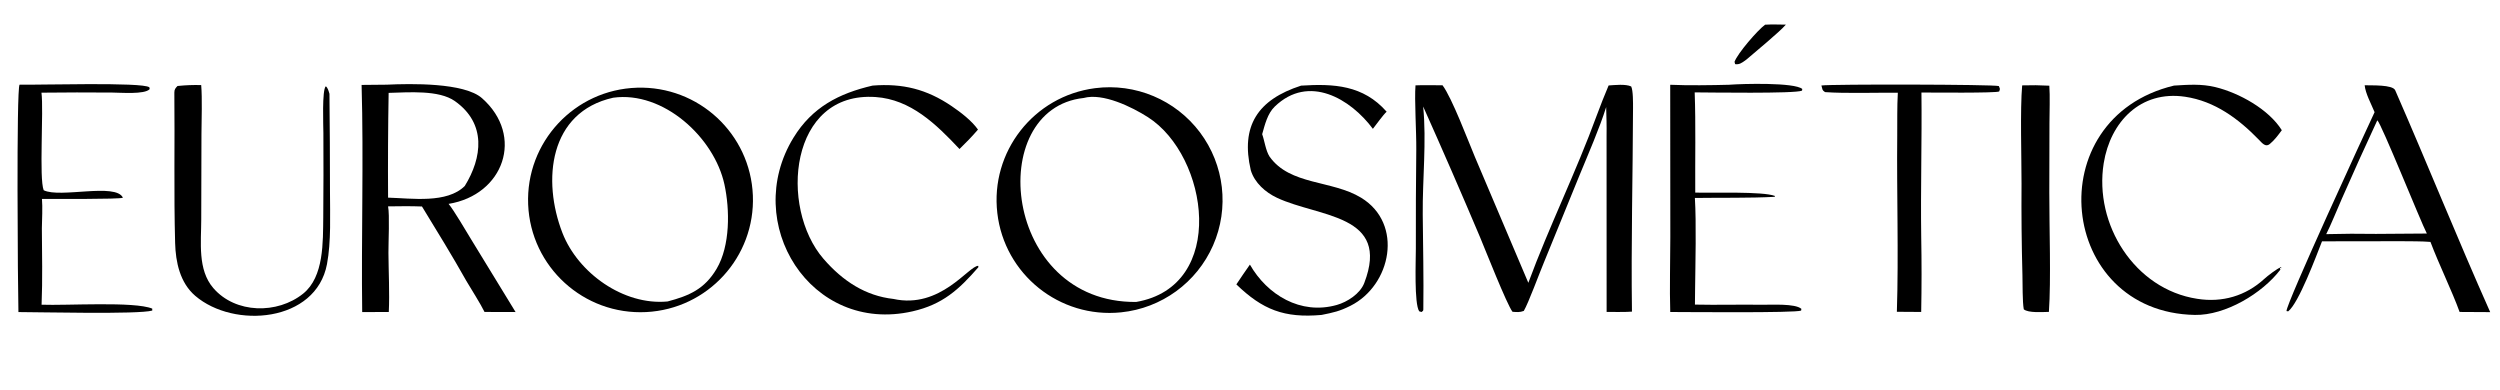
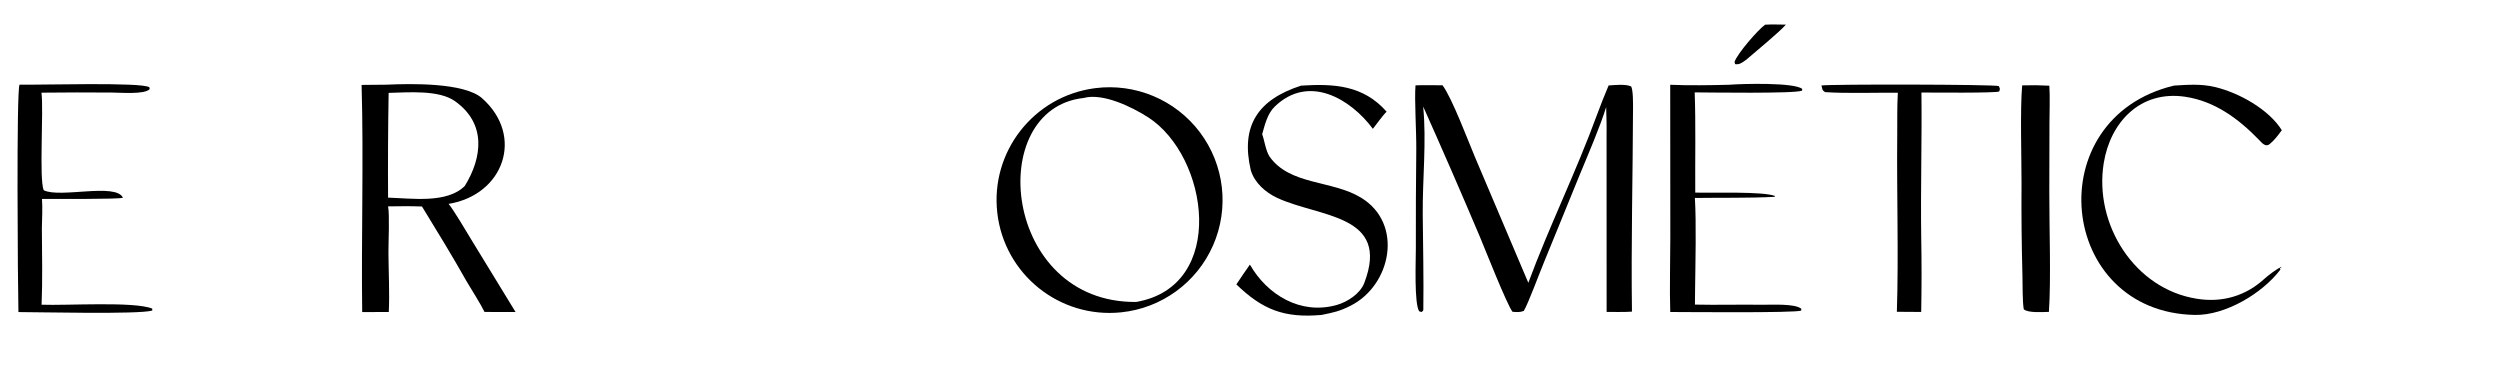
<svg xmlns="http://www.w3.org/2000/svg" viewBox="0 0 705 110" height="110" width="705">
  <path d="M308.791 24.868C320.185 23.389 331.495 28.15 338.39 37.329C345.285 46.507 346.698 58.682 342.088 69.192C337.477 79.702 327.558 86.92 316.127 88.082C298.79 89.845 283.25 77.374 281.244 60.088C279.238 42.801 291.509 27.112 308.791 24.868ZM320.388 85.152C346.189 80.723 340.855 43.97 323.695 33.029C319.186 30.154 311.011 26.145 305.576 27.633C277.5 30.685 282.726 85.493 320.388 85.152Z" />
-   <path d="M179.654 24.731C197.035 24.2 211.602 37.746 212.307 55.097C213.013 72.447 199.593 87.128 182.226 88.005C164.612 88.896 149.656 75.263 148.94 57.666C148.225 40.069 162.026 25.27 179.654 24.731ZM188.261 85.013C194.352 83.404 198.692 81.534 202.088 75.799C205.943 69.288 205.839 59.116 204.286 51.992C201.399 38.752 187.055 25.589 172.911 27.557C154.799 31.596 152.856 50.888 158.608 65.691C162.986 76.956 175.829 86.195 188.261 85.013Z" />
  <path d="M109.045 23.881C115.792 23.566 130.92 23.262 135.928 27.69C147.986 38.354 142.03 54.973 126.5 57.496C127.919 59.157 131.601 65.437 132.928 67.611L145.391 87.994L136.632 87.97C135.558 85.746 132.859 81.495 131.509 79.214C127.565 72.189 123.207 65.117 118.999 58.232C115.775 58.1 112.661 58.155 109.435 58.197C109.912 60.621 109.519 68.24 109.539 71.301C109.574 76.611 109.894 82.75 109.639 87.975L102.139 88.01C101.863 66.83 102.574 45.01 101.969 23.949L109.045 23.881ZM109.438 55.735C116.092 55.925 126.046 57.446 131.067 52.446C135.977 44.481 137.258 34.865 128.282 28.515C123.753 25.311 115.211 26.053 109.594 26.192C109.426 36.039 109.374 45.887 109.438 55.735Z" />
  <path d="M453.629 24.1C455.404 23.981 458.401 23.644 459.994 24.378C460.553 25.495 460.519 29.083 460.514 30.488C460.45 49.655 459.947 68.706 460.212 87.878C458.581 88.03 454.846 87.96 453.067 87.971L453.052 38.242C453.103 35.547 453.013 32.889 452.939 30.196C451.104 36.093 447.815 43.603 445.422 49.434L435.365 74.058C434.098 77.072 431.04 85.415 429.711 87.683C428.512 88.12 427.779 88.005 426.528 87.924C424.947 85.899 418.759 70.189 417.354 66.843C412.142 54.521 406.802 42.254 401.336 30.042C402.313 39.948 401.123 50.524 401.212 60.505C401.293 69.419 401.504 78.366 401.377 87.269C401.37 87.713 401.193 87.72 400.856 87.99L400.214 87.78C398.767 85.666 399.269 73.48 399.269 70.16C399.247 60.822 399.288 51.484 399.391 42.148C399.439 37.064 398.847 28.18 399.17 24.071C401.43 23.96 404.477 24.048 406.796 24.053C409.466 27.609 414.055 39.831 415.947 44.311L430.988 79.753C436.823 63.945 444.539 48.313 450.327 32.439C451.341 29.657 452.492 26.838 453.629 24.1Z" />
-   <path d="M666.834 24.045C668.735 24.121 674.732 23.826 675.444 25.453C684.54 46.234 692.996 67.297 702.236 88.019L693.606 87.971C691.474 82.058 687.842 74.716 685.39 68.219C682.922 68.013 679.588 68.051 677.048 68.019L654.81 68.052C653.186 72.17 648.241 85.487 645.269 87.799L644.792 87.725C644.686 85.656 666.956 37.308 669.634 31.631C668.668 29.276 667.084 26.433 666.834 24.045ZM655.991 66.029C660.668 65.903 665.348 65.88 670.026 65.962L684.37 65.857C682.641 62.529 671.475 34.667 670.402 33.92C666.997 41.237 663.672 48.592 660.427 55.981C659.286 58.546 657.184 63.752 655.991 66.029Z" />
-   <path d="M246.059 24.137C254.552 23.464 261.332 25.15 268.372 29.929C270.921 31.659 274.023 34.03 275.791 36.544C273.982 38.627 272.559 40.1 270.578 42.022C263.925 34.947 256.824 28.048 246.928 27.365C222.585 25.685 219.649 58.486 232.24 73.008C237.684 79.288 244.086 83.427 251.945 84.302C265.229 87.227 273.185 74.907 275.88 74.965L275.895 75.366C270.404 81.685 265.806 85.862 257.355 87.792C228.545 94.372 208.992 62.864 223.778 38.804C229.045 30.232 236.572 26.344 246.059 24.137Z" />
  <path d="M613.069 24.135C617.069 23.892 620.79 23.606 624.742 24.566C631.465 26.201 639.792 30.831 643.472 36.721C642.423 38.118 641.417 39.514 640.054 40.631C638.885 41.589 637.903 40.335 637.057 39.458C631.296 33.516 624.604 28.521 616.178 27.28C603.631 25.431 595.122 34.366 593.248 46.027C590.476 63.282 601.981 81.559 619.58 84.257C626.676 85.404 633.317 83.424 638.476 78.694C639.486 77.768 642.023 75.821 643.253 75.309L643.321 75.637L642.888 75.49L643.065 76.037C637.969 82.739 627.563 88.965 618.97 88.809C580.282 88.109 574.64 33.361 613.069 24.135Z" />
  <path d="M366.908 24.149C376.147 23.567 384.418 23.991 391.032 31.5C390.089 32.343 388.045 35.186 387.153 36.329C380.867 27.883 369.087 20.795 359.481 30.052C357.425 32.034 356.698 35.14 355.932 37.839C356.608 39.712 356.916 42.432 358.003 44.142C363.759 52.303 375.609 50.742 383.835 55.757C395.879 63.099 392.332 80.466 380.828 86.234C377.746 87.78 376.042 88.136 372.673 88.812C362.145 89.743 356.034 87.334 348.654 80.2C349.899 78.32 351.173 76.459 352.473 74.618C357.347 83.131 366.754 88.897 376.993 85.994C379.924 85.163 383.555 82.848 384.725 79.801C392.203 60.33 371.979 61.348 360.117 55.779C356.867 54.252 353.798 51.564 352.725 48.018C349.81 35.519 354.661 28.105 366.908 24.149Z" />
-   <path d="M50.058 24.249C52.635 24.001 54.149 23.946 56.737 23.988C57.054 27.698 56.834 33.787 56.813 37.753L56.751 61.893C56.746 68.343 55.682 76.053 60.157 81.239C66.409 88.486 78.231 88.633 85.478 82.816C91.41 78.055 91.061 68.146 91.159 61.22C91.227 53.318 91.239 45.414 91.194 37.512C91.19 35.64 90.765 25.239 91.887 24.327C92.491 24.852 92.668 25.685 92.907 26.456C93.003 35.594 93.052 44.732 93.055 53.871C93.061 60.419 93.408 68.132 92.21 74.485C89.111 90.929 65.97 92.788 55.053 83.419C50.743 79.72 49.53 73.903 49.385 68.522C49.003 54.382 49.316 40.255 49.167 26.114C49.157 25.183 49.489 24.863 50.058 24.249Z" />
  <path d="M5.519 23.877C10.405 24.006 40.221 23.099 42.102 24.614C42.186 24.682 42.189 25.019 42.202 25.139C40.79 26.697 33.994 26.108 31.648 26.101C24.997 26.043 18.346 26.054 11.695 26.133C12.344 31.29 10.988 50.296 12.32 53.645C16.891 55.953 32.698 51.483 34.661 55.752C33.975 56.233 14.41 56.082 11.833 56.092C12.032 58.329 11.859 61.994 11.807 64.365C11.852 71.407 12.018 78.935 11.727 85.929C18.636 86.206 37.919 84.938 42.936 87.031L42.938 87.58C39.057 88.708 10.587 87.999 5.196 88.003C5.023 81.127 4.591 24.945 5.519 23.877Z" />
  <path d="M487.636 23.902L487.798 23.889C491.374 23.615 506.049 23.207 508.243 25.089L508.171 25.559C506.38 26.459 481.544 26.062 477.902 26.052C478.226 35.004 477.999 45.255 478.059 54.312C482.844 54.444 497.15 53.939 500.52 55.253L500.471 55.505C493.3 55.885 485.25 55.718 477.957 55.825C478.387 62.872 478.096 74.387 478.016 81.555L477.972 85.895C484.265 86.037 490.584 85.848 496.872 85.939C499.464 85.977 506.246 85.533 507.992 87.097L507.915 87.586C506.376 88.29 475.281 87.986 471.009 87.983C470.806 81.439 471.022 73.465 471.03 66.827L470.999 23.906C475.89 24.13 482.703 24.037 487.636 23.902Z" />
  <path d="M513.638 24.107C516.533 23.704 562.265 23.785 563.679 24.273C564.027 25.206 564.065 24.909 563.776 25.785C563.083 26.286 544.299 26.092 541.848 26.097C542.001 39.649 541.592 53.125 541.784 66.773C541.914 73.838 541.912 80.905 541.778 87.97L534.917 87.924C535.437 71.465 534.854 54.782 535.019 38.304C535.059 34.223 534.957 30.251 535.188 26.158C529.133 26.086 520.475 26.394 514.665 25.976C513.781 25.37 514.004 25.347 513.638 24.107Z" />
  <path d="M570.251 24.077C573.032 23.991 575.131 24.021 577.909 24.164C578.126 26.932 577.956 31.734 577.948 34.632L577.904 54.339C577.885 63.959 578.419 78.895 577.791 87.952C575.995 87.98 571.981 88.305 570.704 87.221C570.312 85.087 570.391 80.072 570.327 77.587C570.095 68.993 570.01 60.395 570.072 51.797C570.08 44.538 569.653 30.871 570.251 24.077Z" />
  <path d="M497.761 6.963C499.625 6.852 501.727 6.924 503.612 6.948C501.829 9.033 495.12 14.519 492.59 16.715C492.439 16.837 492.285 16.953 492.128 17.066C491.193 17.734 490.439 18.273 489.306 18.086L489.136 17.436C489.976 15.068 495.64 8.503 497.761 6.963Z" />
</svg>